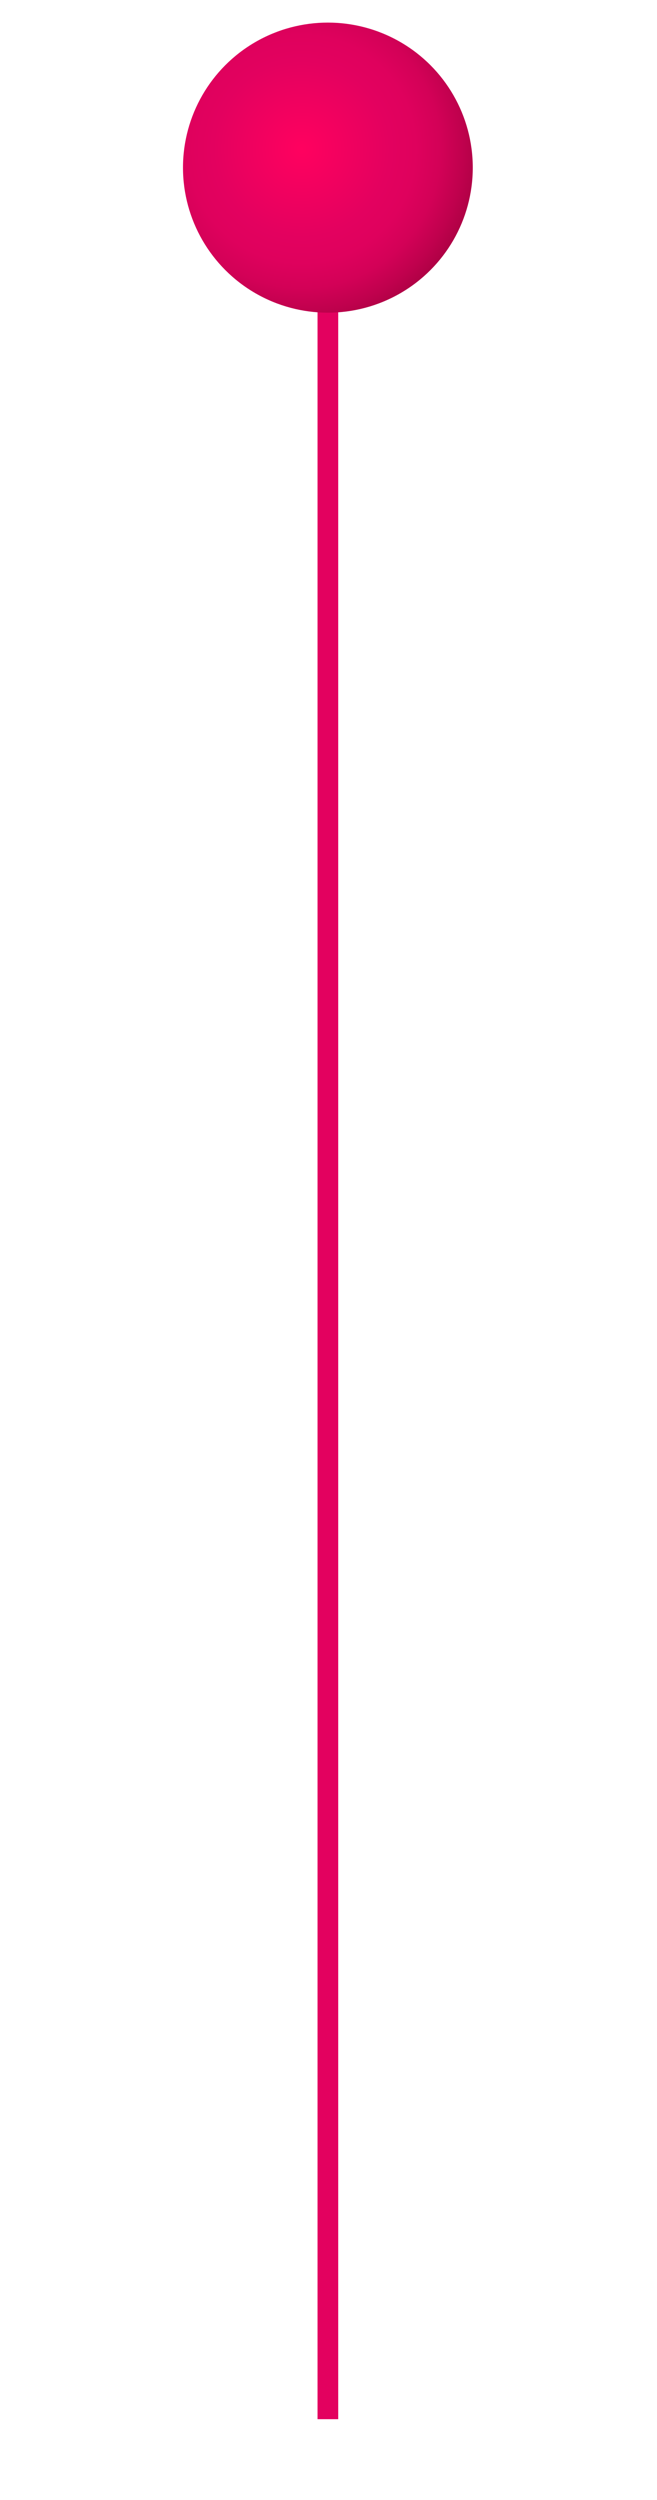
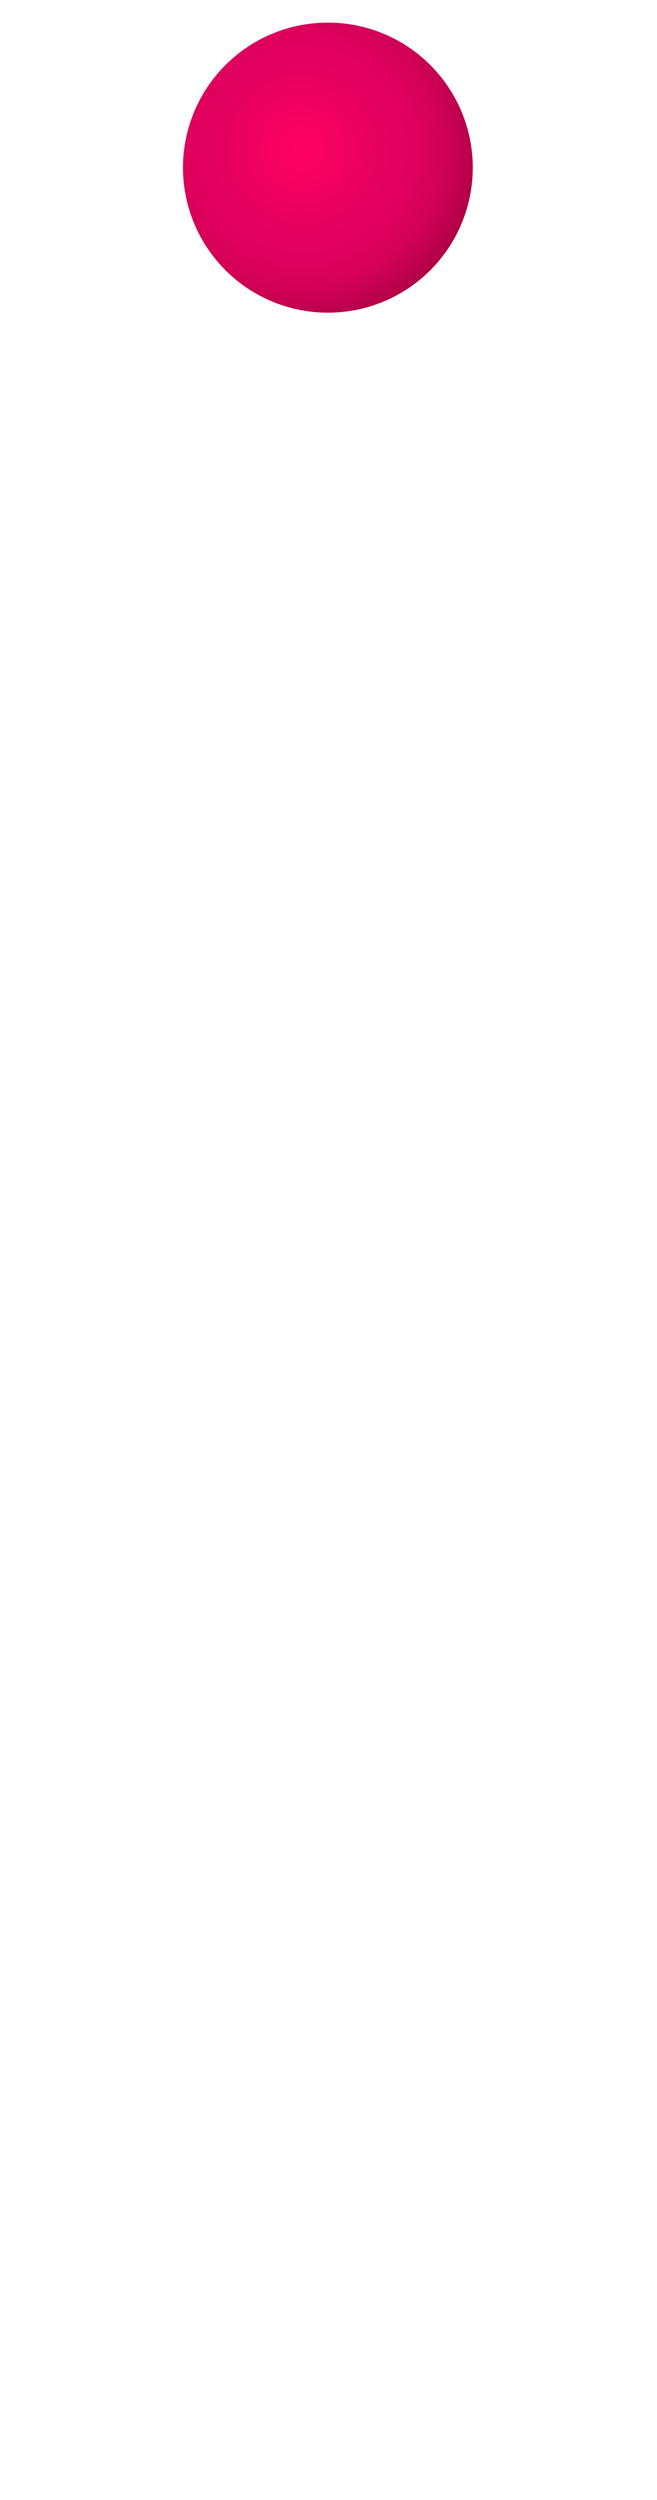
<svg xmlns="http://www.w3.org/2000/svg" viewBox="0 0 31.74 120.65">
  <defs>
    <style>.cls-1{fill:none;stroke:#e3015f;stroke-miterlimit:10;}.cls-2{fill:url(#radial-gradient);}</style>
    <radialGradient id="radial-gradient" cx="14.58" cy="7.19" r="10.17" gradientUnits="userSpaceOnUse">
      <stop offset="0" stop-color="#ff015f" />
      <stop offset="0.42" stop-color="#e3015f" />
      <stop offset="0.54" stop-color="#df015d" />
      <stop offset="0.66" stop-color="#d30157" />
      <stop offset="0.77" stop-color="#bf014d" />
      <stop offset="0.89" stop-color="#a4003f" />
      <stop offset="1" stop-color="#80002d" />
    </radialGradient>
  </defs>
  <g id="圖層_2" data-name="圖層 2">
-     <line class="cls-1" x1="15.84" y1="14.89" x2="15.84" y2="116.75" />
    <circle class="cls-2" cx="15.84" cy="8.09" r="7" />
  </g>
</svg>